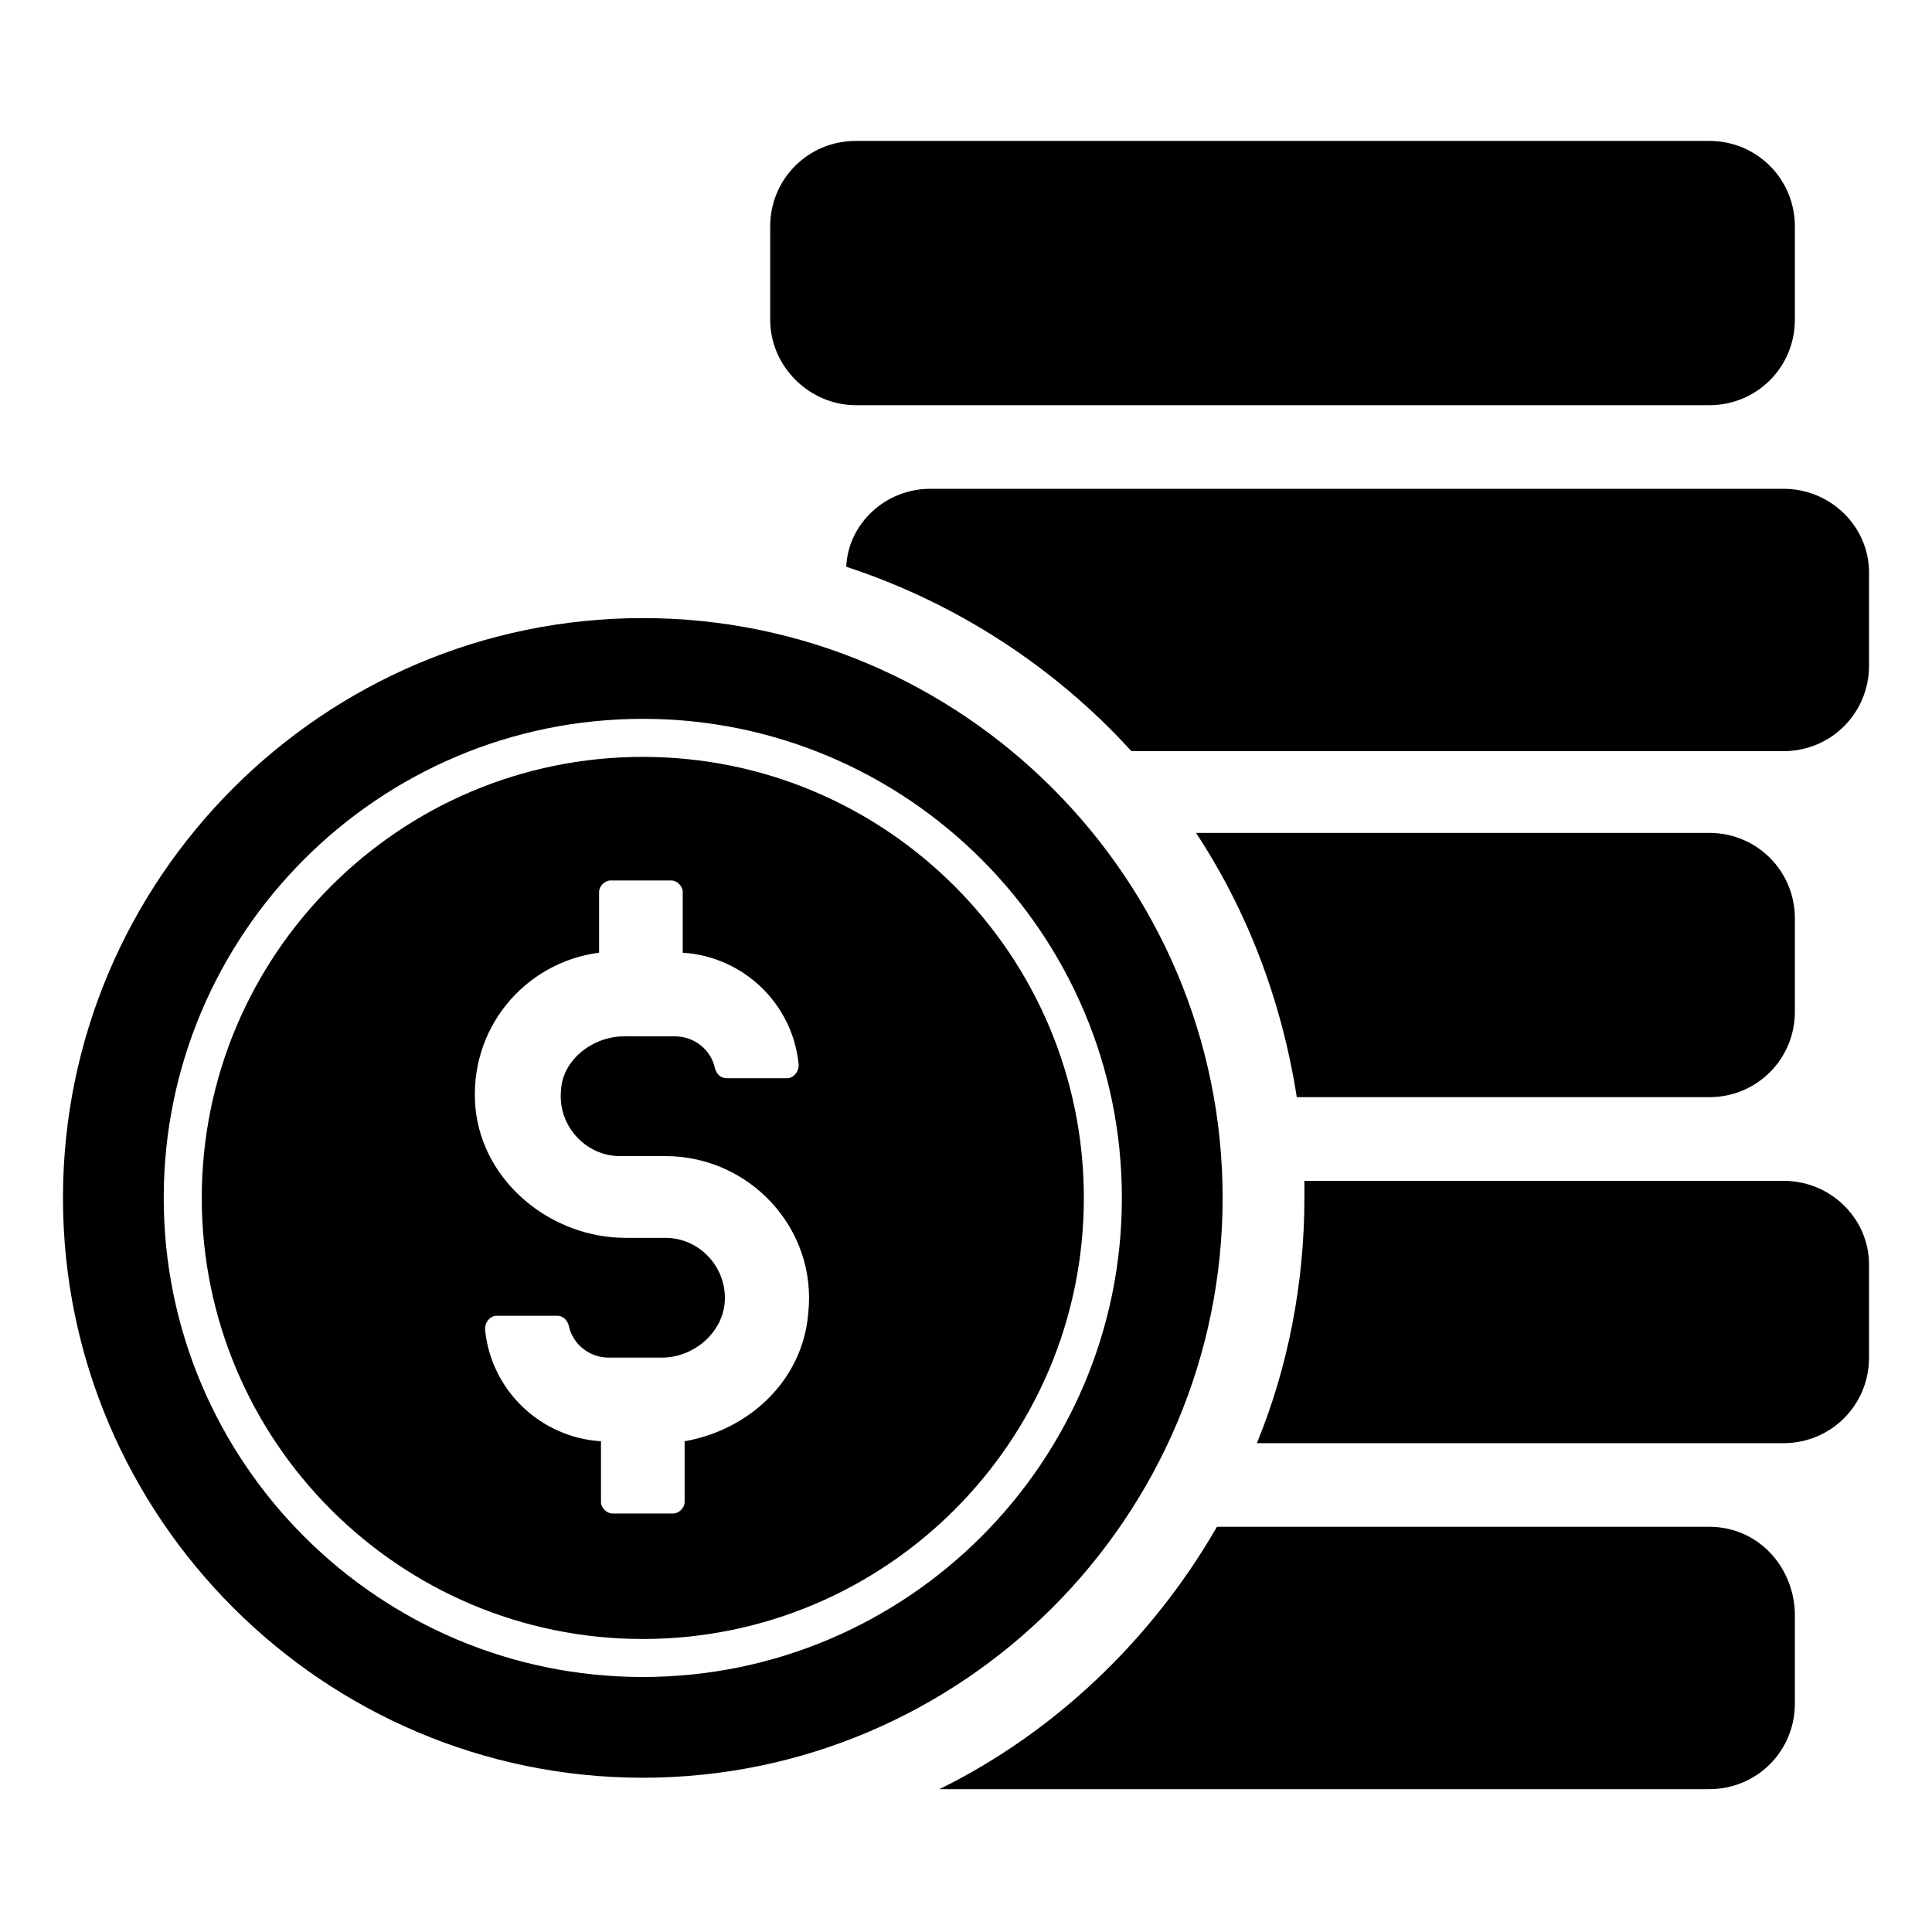
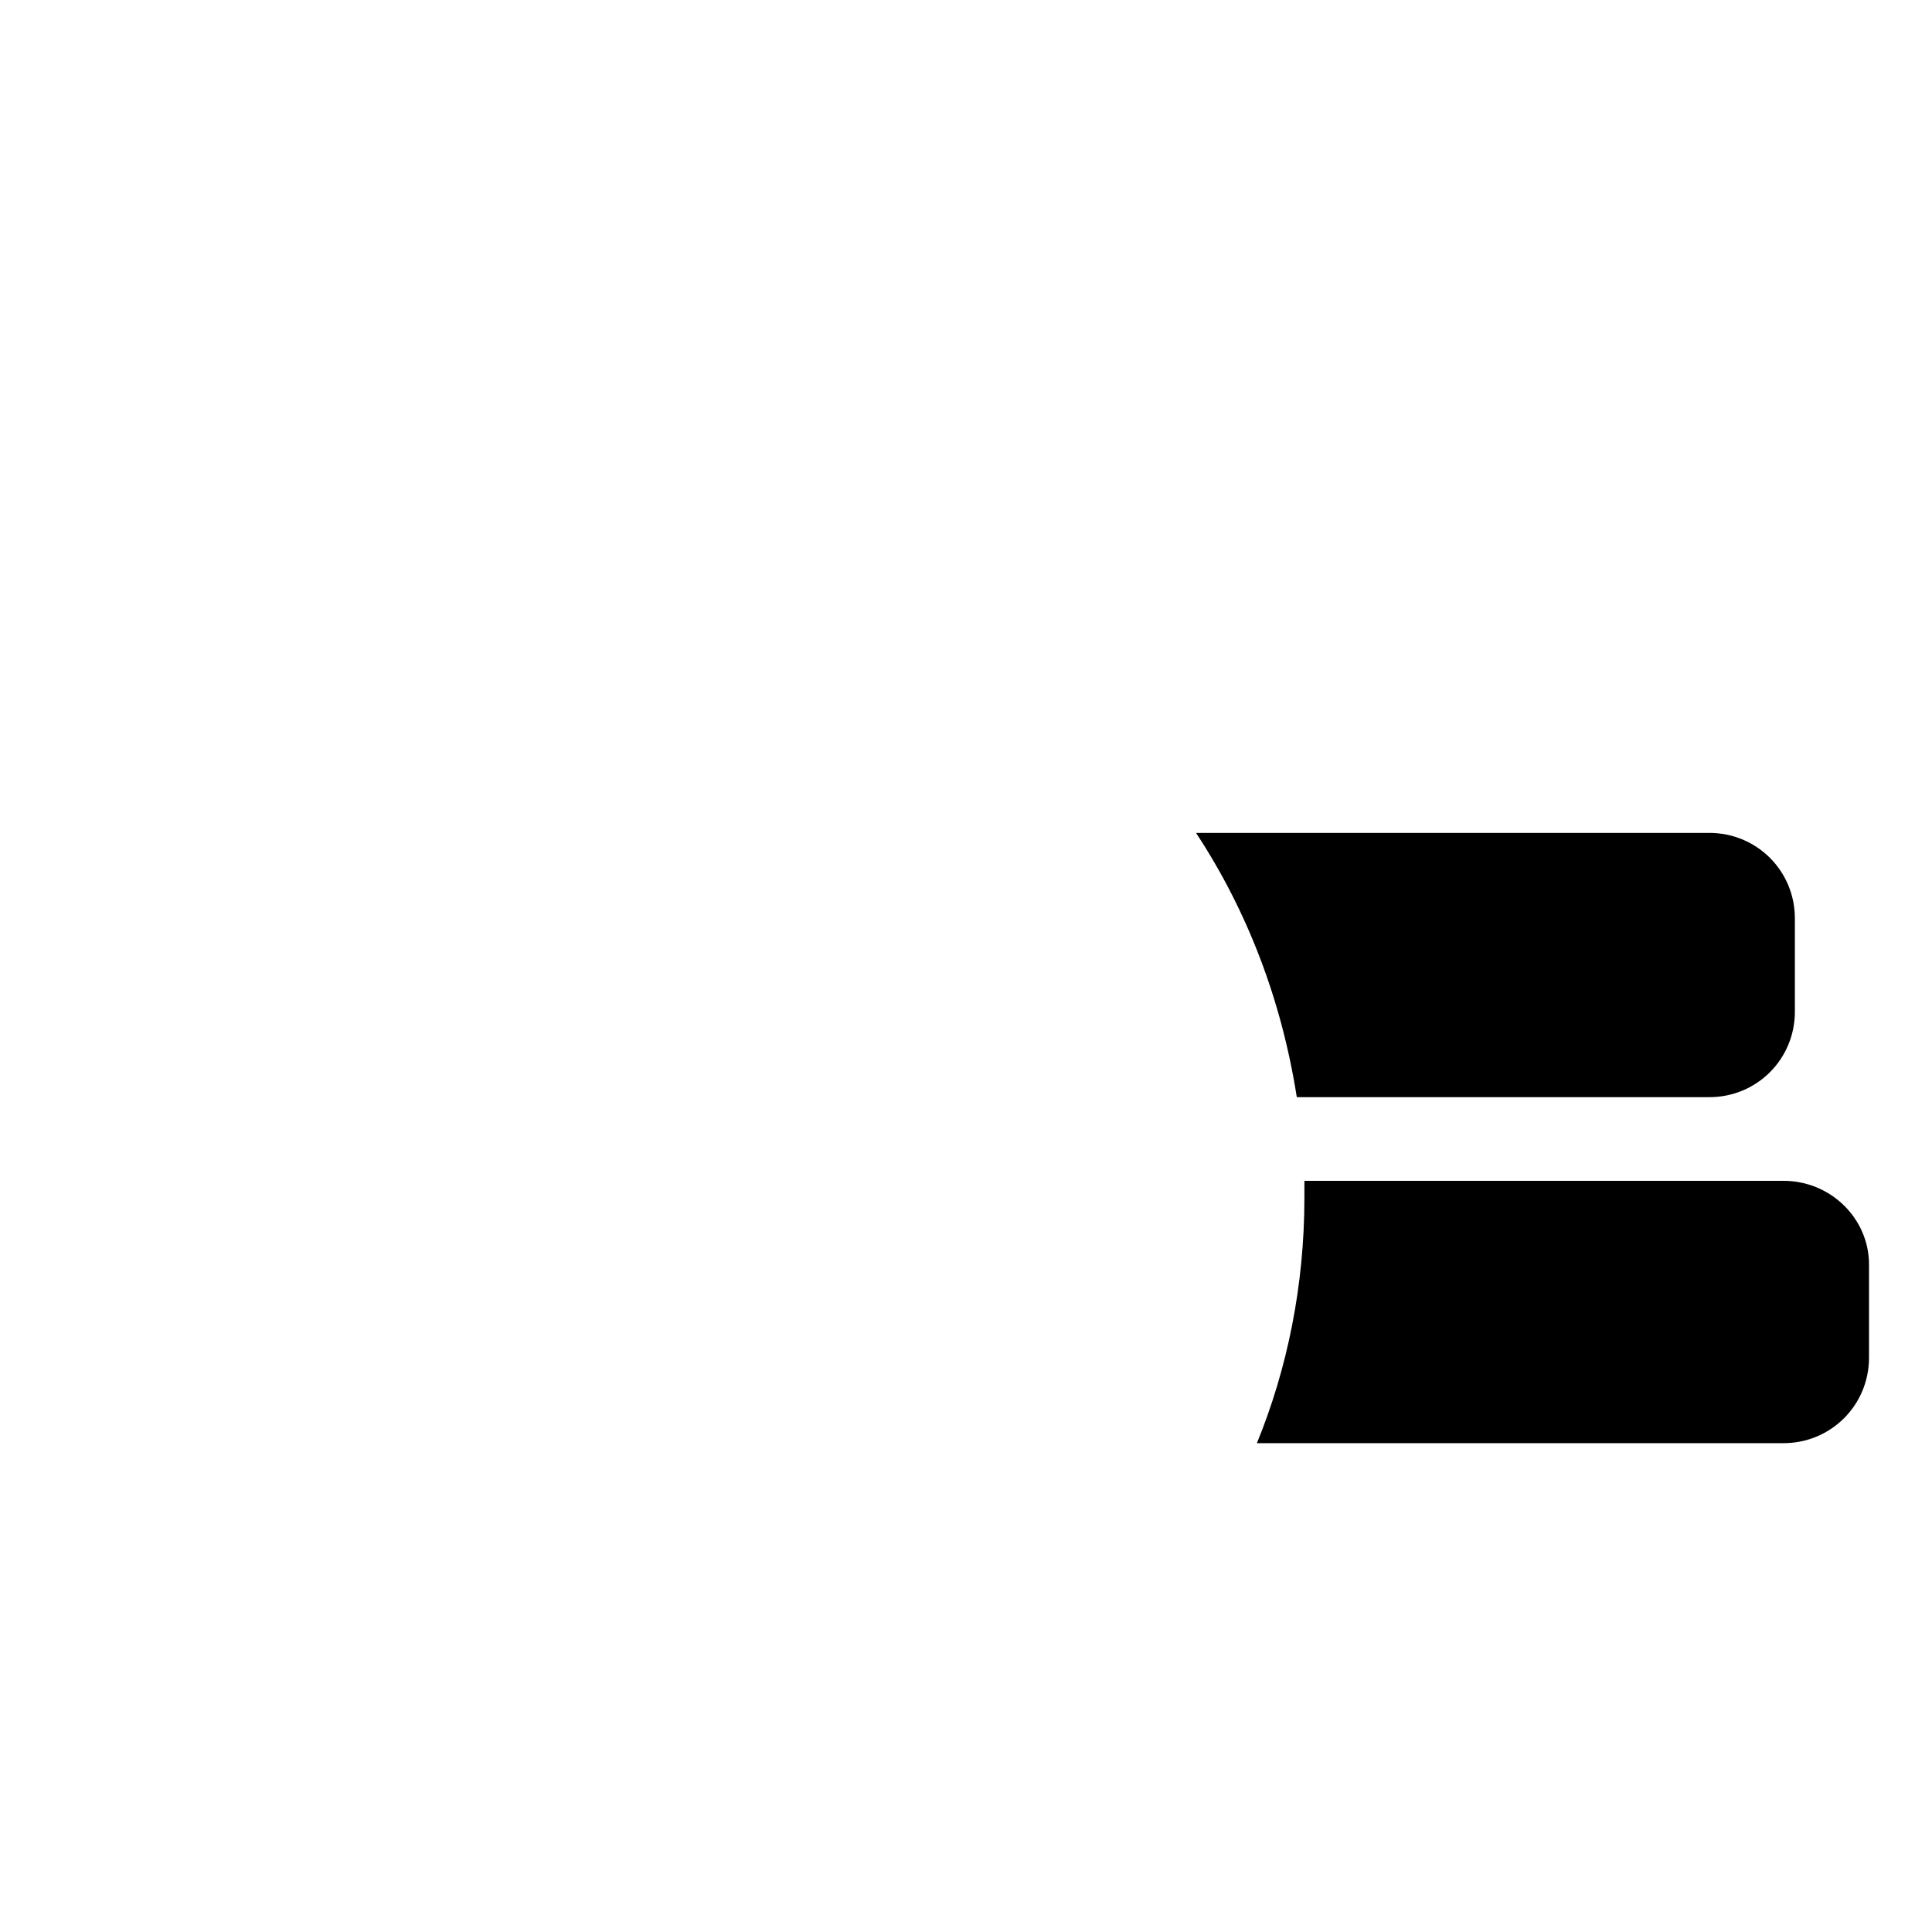
<svg xmlns="http://www.w3.org/2000/svg" fill="#000000" width="800px" height="800px" version="1.1" viewBox="144 144 512 512">
  <g>
-     <path d="m596.99 548.62h-130.49c-17.129 29.727-42.824 54.41-73.555 69.527h204.04c12.594 0 22.672-10.078 22.672-22.672v-24.184c-0.504-12.594-10.078-22.672-22.672-22.672z" />
    <path d="m616.64 456.93h-126.96v4.535c0 23.176-4.535 45.344-12.594 64.992l139.55-0.004c12.594 0 22.672-10.078 22.672-22.672v-24.688c0-12.09-10.078-22.164-22.672-22.164z" />
    <path d="m596.99 434.76c12.594 0 22.672-10.078 22.672-22.672v-24.688c0-12.594-10.078-22.672-22.672-22.672h-136.03c13.602 20.656 22.672 44.336 26.703 70.031z" />
-     <path d="m616.64 273.54h-226.21c-11.586 0-21.664 9.07-22.168 20.656 29.223 9.574 55.418 26.703 75.57 48.871l172.81-0.004c12.594 0 22.672-10.078 22.672-22.672v-24.688c0-12.09-10.078-22.164-22.672-22.164z" />
-     <path d="m370.78 251.38h226.21c12.594 0 22.672-10.078 22.672-22.672v-24.688c0-12.594-10.078-22.672-22.672-22.672h-226.21c-12.594 0-22.672 10.078-22.672 22.672v24.688c0 12.594 10.582 22.672 22.672 22.672z" />
-     <path d="m314.35 344.58c-64.488 0-116.88 52.398-116.88 116.89 0 64.484 52.395 116.88 116.88 116.88 64.488 0 116.88-52.395 116.88-116.88 0-64.488-52.395-116.89-116.88-116.89zm11.082 181.37v16.121c0 1.512-1.512 3.023-3.023 3.023h-16.121c-1.512 0-3.023-1.512-3.023-3.023v-16.121c-16.121-1.008-29.223-13.602-30.73-29.727 0-2.016 1.512-3.527 3.023-3.527h16.121c1.512 0 2.519 1.008 3.023 2.519 1.008 5.039 5.543 8.566 10.578 8.566l14.109 0.004c8.062 0 15.617-6.047 16.625-14.105 1.008-9.574-6.551-17.633-15.617-17.633h-10.578c-19.648 0-37.785-14.609-39.801-34.258-2.016-21.16 13.098-38.793 32.746-41.312v-16.121c0-1.512 1.512-3.023 3.023-3.023h16.121c1.512 0 3.023 1.512 3.023 3.023v16.121c16.121 1.008 29.223 13.602 30.73 29.727 0 2.016-1.512 3.527-3.023 3.527h-16.121c-1.512 0-2.519-1.008-3.023-2.519-1.008-5.039-5.543-8.566-10.578-8.566l-13.605-0.004c-8.062 0-16.121 6.047-16.625 14.105-1.008 9.574 6.551 17.633 15.617 17.633h12.09c22.168 0 40.305 19.145 37.785 41.816-1.508 17.633-15.617 30.734-32.746 33.754z" />
-     <path d="m468.01 461.46c0-84.641-69.023-153.66-153.66-153.66-84.641 0-153.66 69.023-153.66 153.66-0.004 84.637 69.02 153.66 153.66 153.66 84.641 0 153.66-69.023 153.66-153.66zm-153.66 126.96c-70.031 0-126.96-56.93-126.96-126.96s56.93-126.96 126.96-126.96 126.96 56.93 126.96 126.96-56.934 126.96-126.96 126.96z" />
  </g>
</svg>